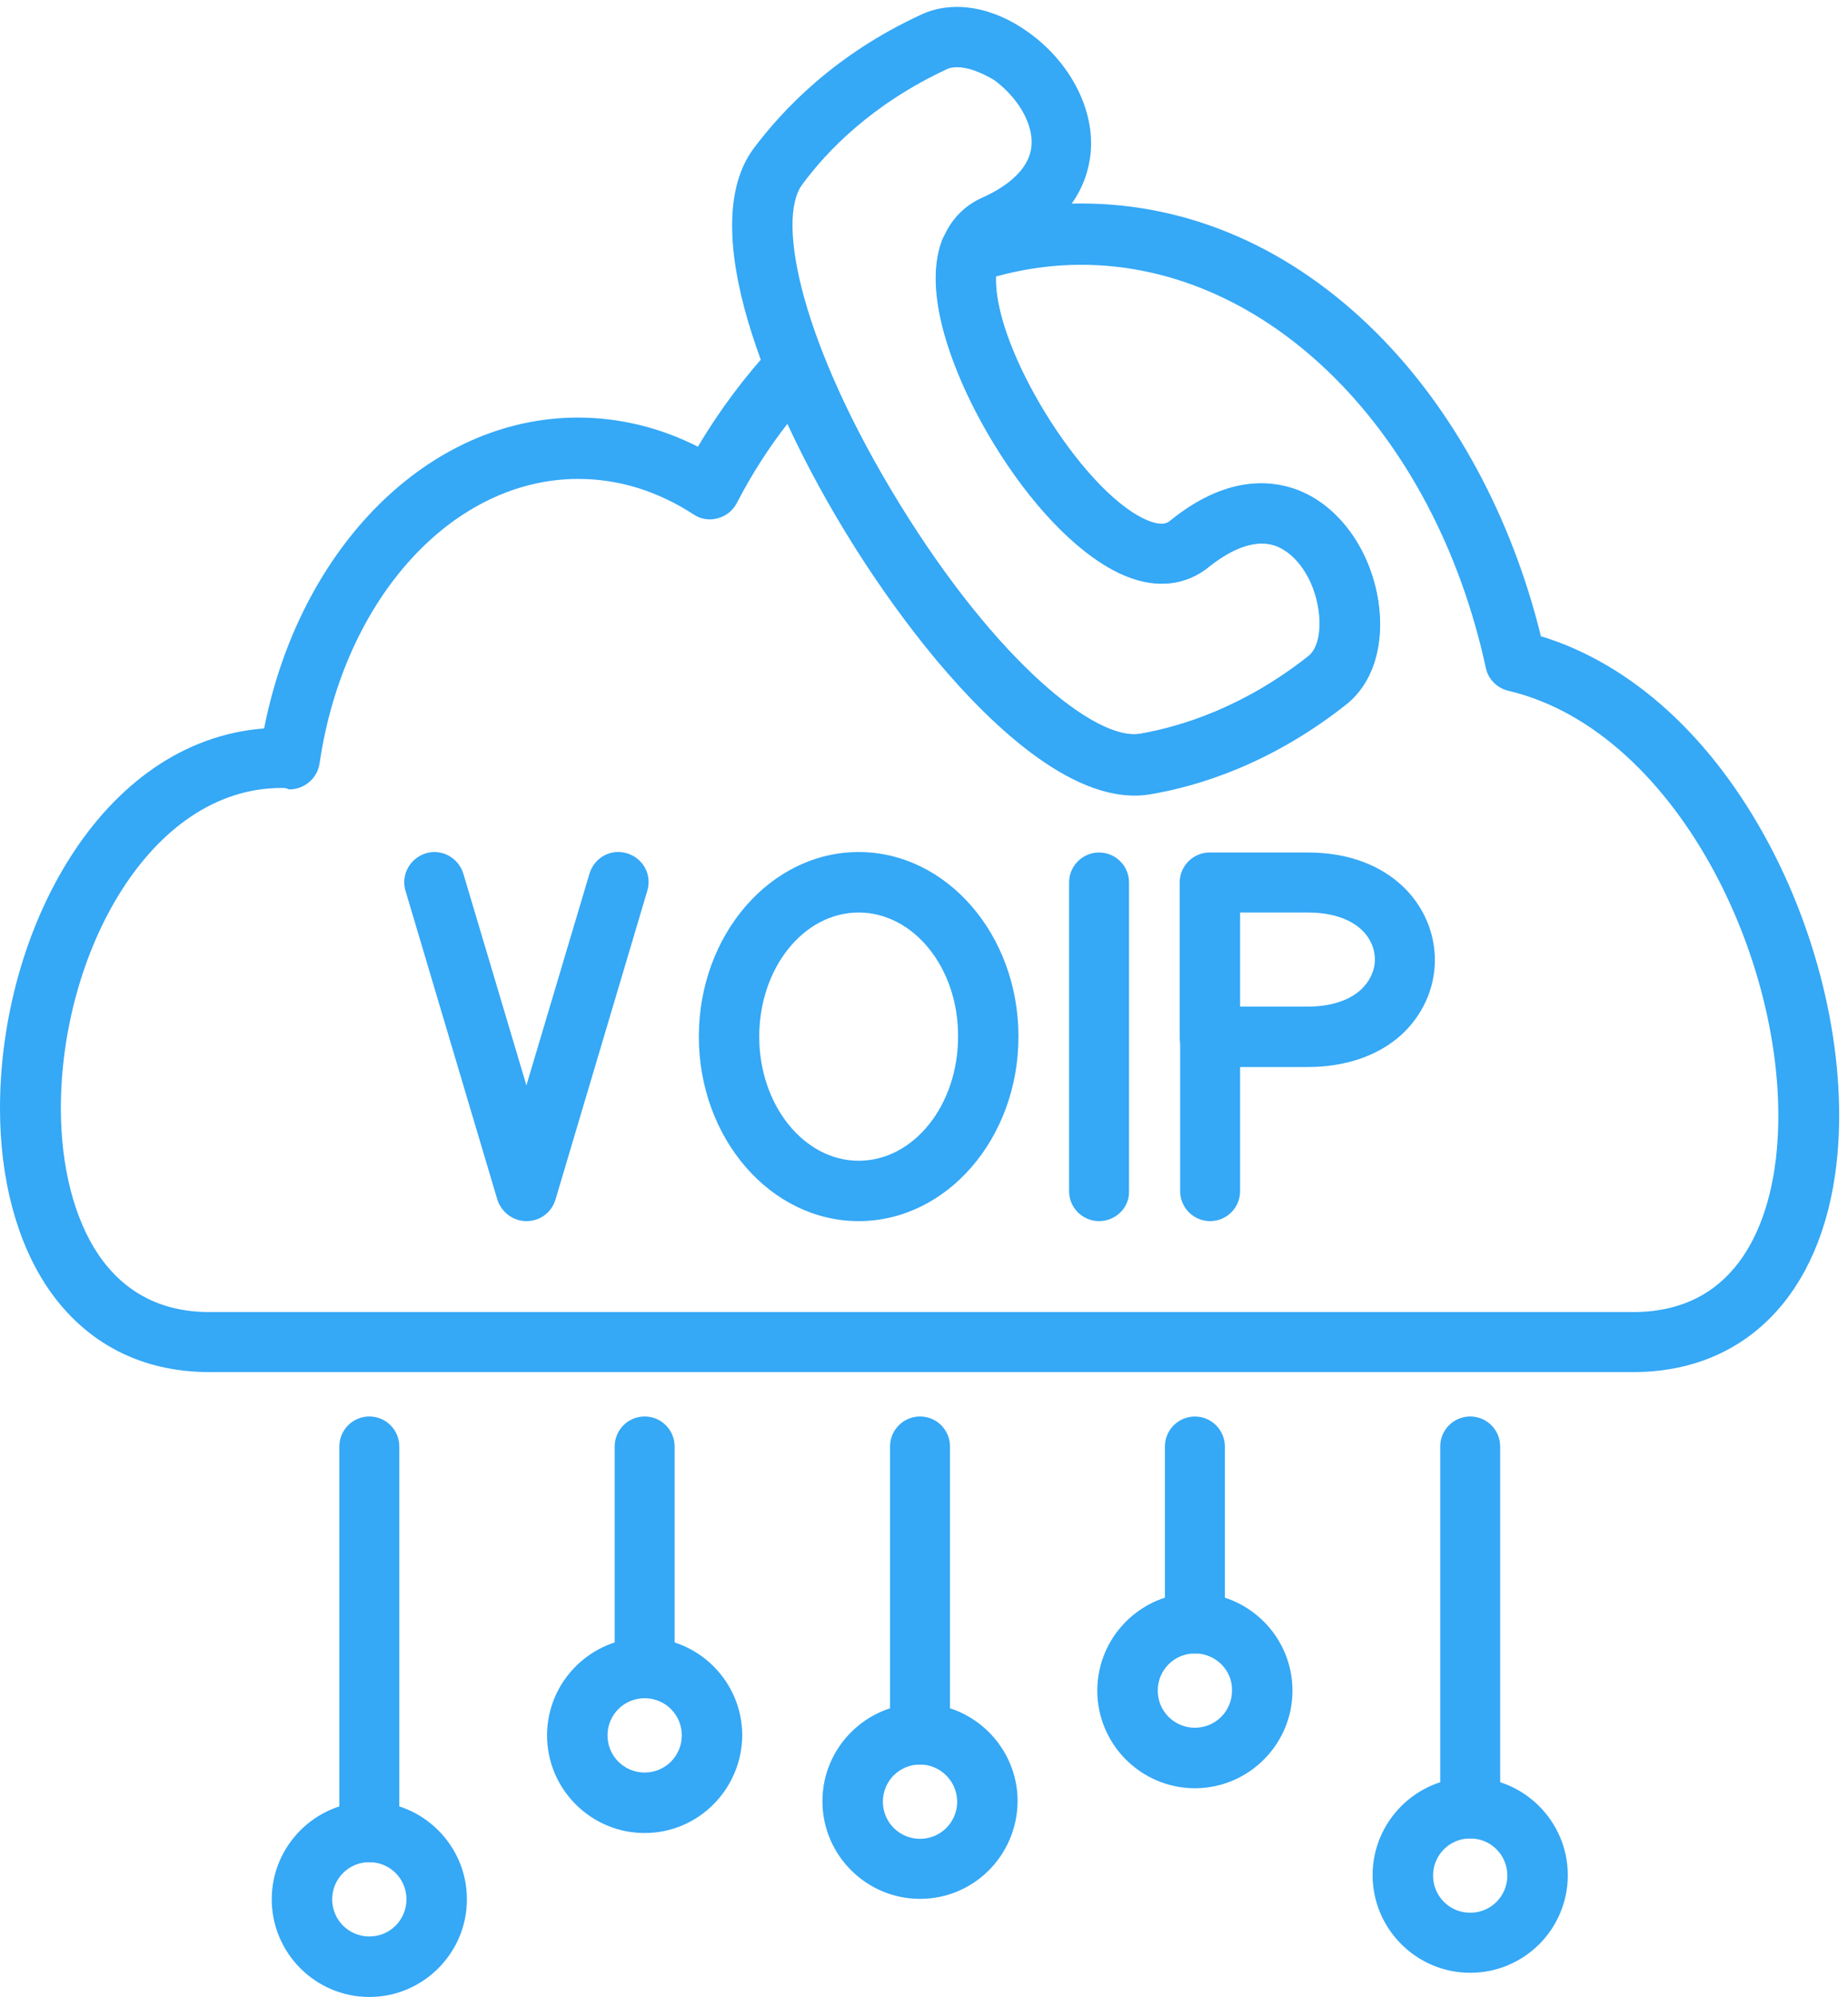
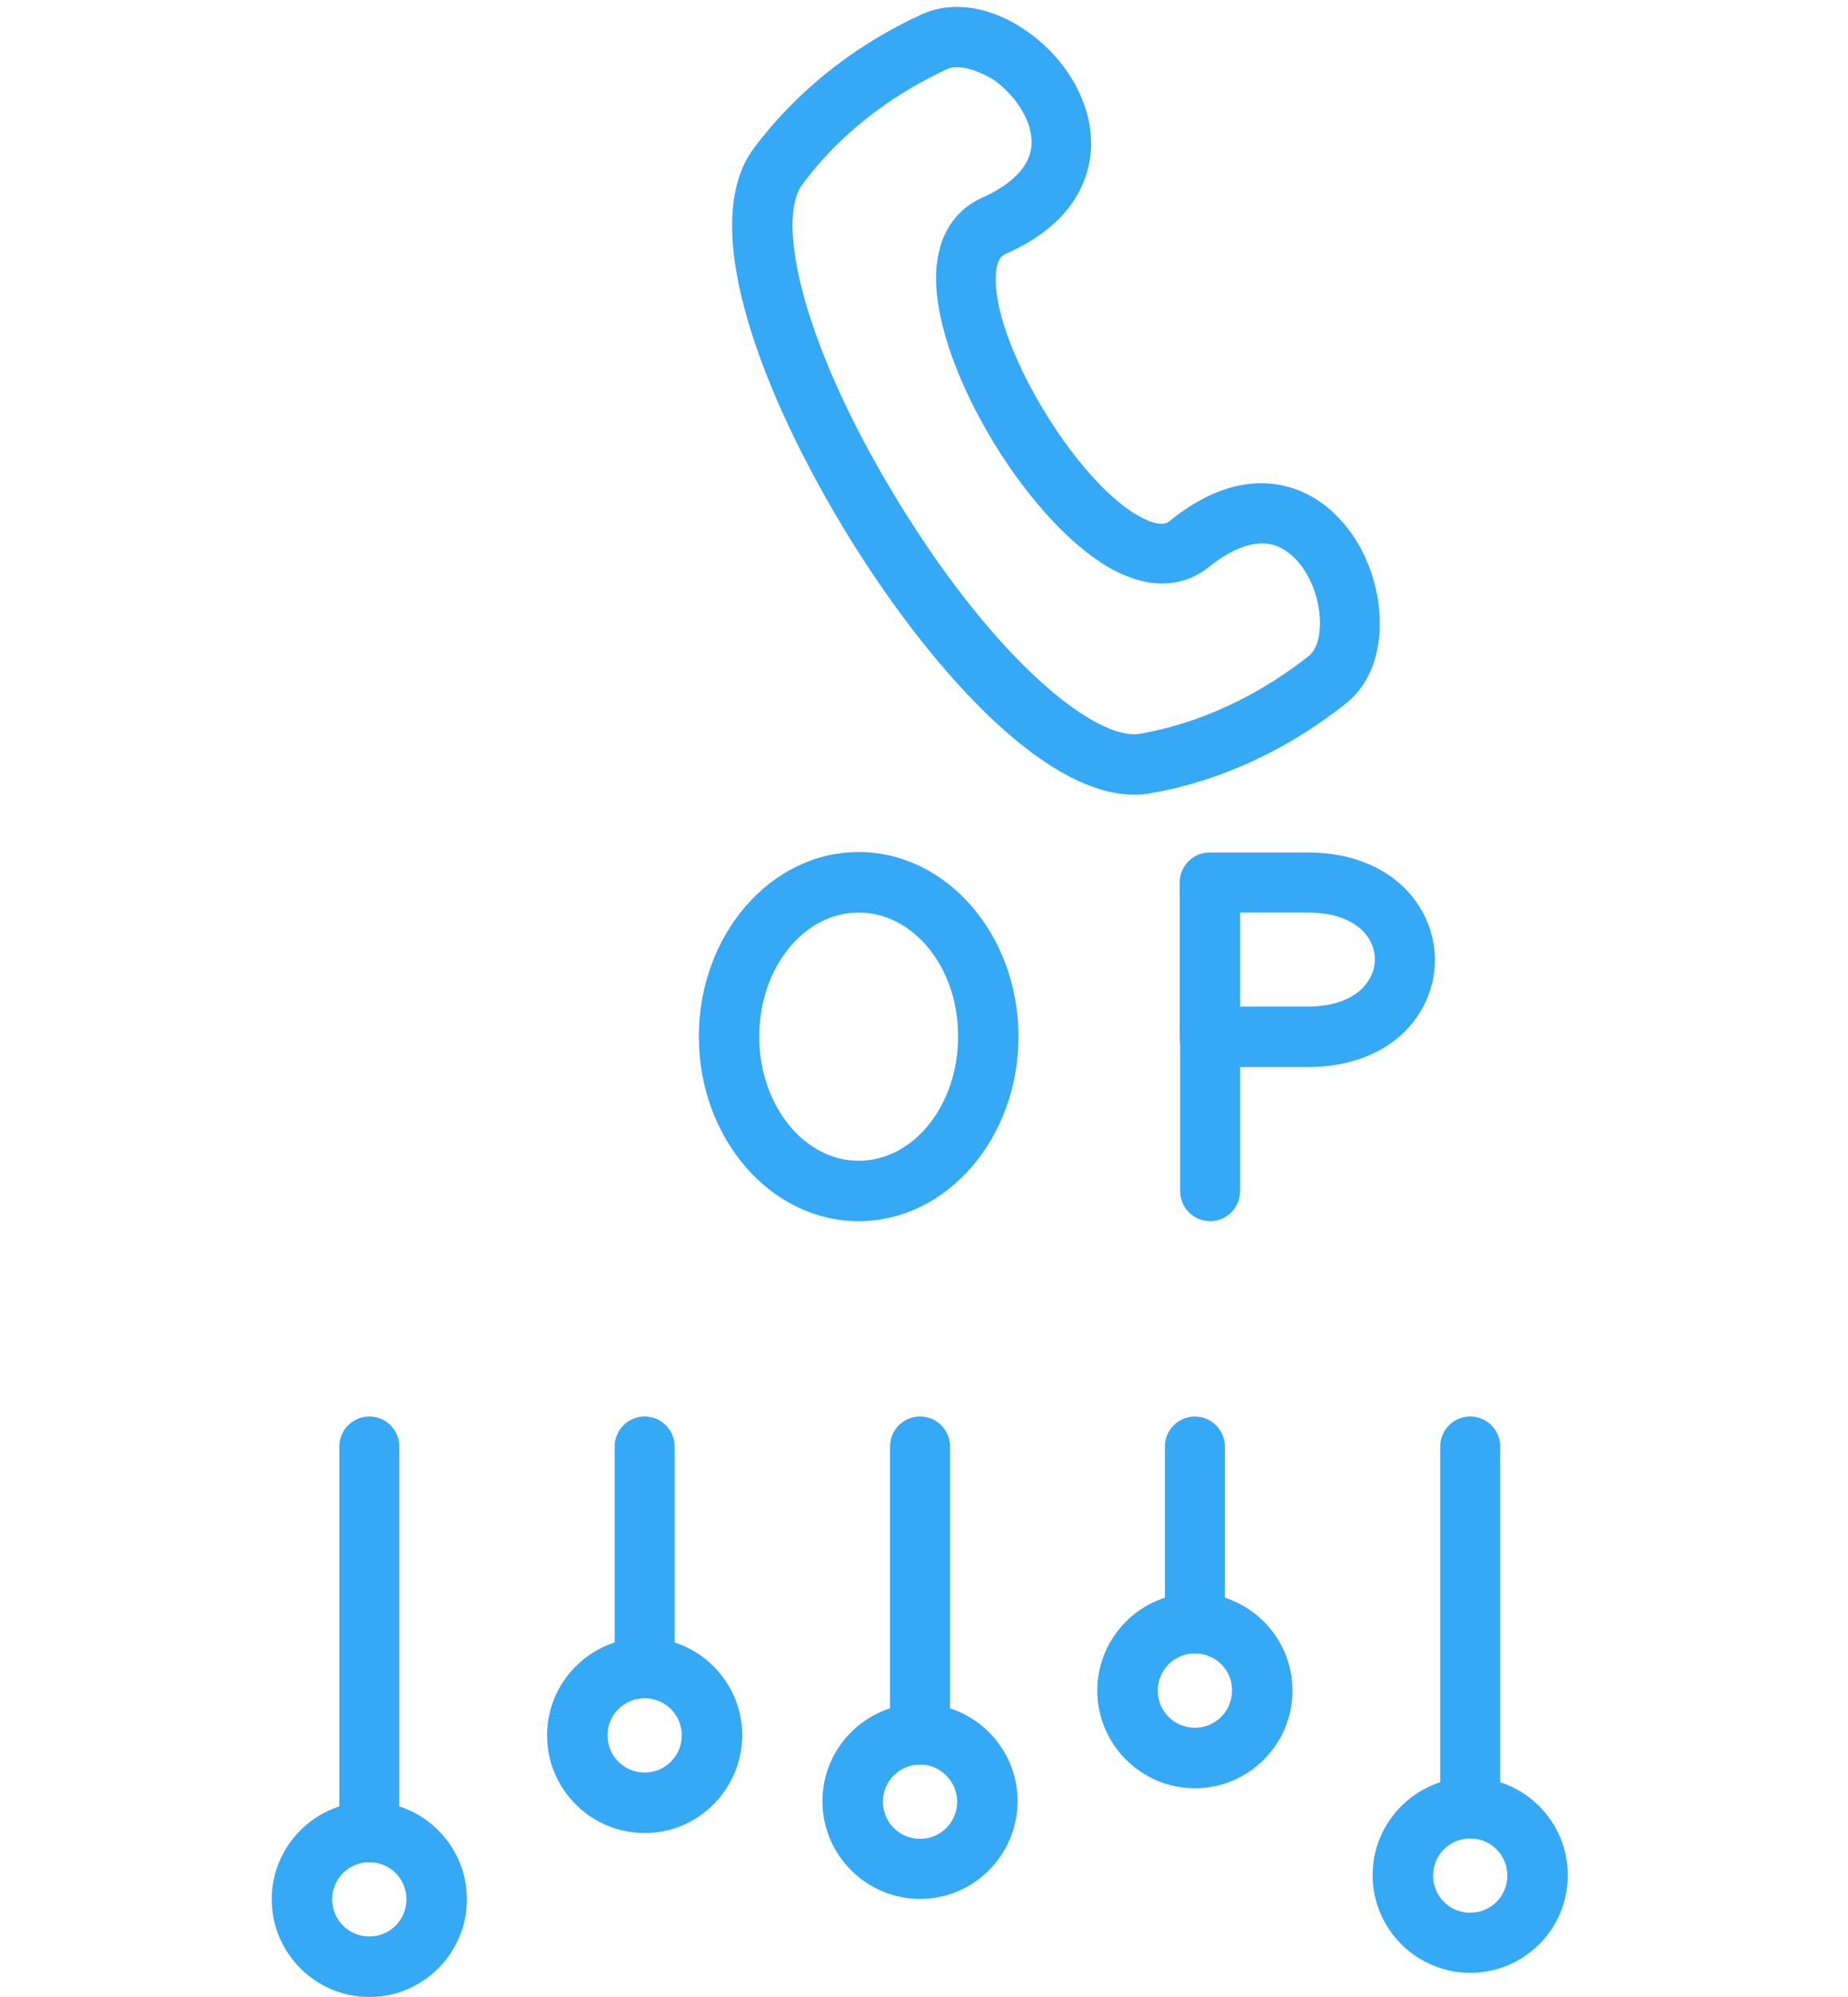
<svg xmlns="http://www.w3.org/2000/svg" fill="#35a8f6" height="3509.3" preserveAspectRatio="xMidYMid meet" version="1" viewBox="321.2 181.8 3249.4 3509.3" width="3249.4" zoomAndPan="magnify">
  <g>
    <g clip-rule="evenodd" fill-rule="evenodd" id="change1_1">
-       <path d="M816.3,1566.5c-232.2,0-388.1,291.3-388.1,562.8c0,103.1,23.6,194.4,66.1,257.4 c45.7,66.9,111,100.8,195.2,100.8h2503.3c191.3,0,239.3-169.2,251.1-270c36.2-313.3-165.3-750.2-470.7-821.8 c-19.7-4.7-35.4-20.5-39.4-40.1c-90.5-417.2-383.4-708.5-711.6-708.5c-50.4,0-100.8,7.1-149.6,20.5c-1.6,37,11.8,101.5,56.7,188.1 c48.8,93.7,115.7,179.5,175.5,222c15.7,11.8,55.1,36.2,74,21.3c96.8-78.7,175.5-73.2,225.1-54.3 c71.6,27.6,126.7,103.1,140.9,193.6c11.8,76.4-9.4,144.1-55.9,181.1c-132.2,104.7-260.6,144.1-344.8,158.2 c-128.3,22-274.7-114.9-374.7-233.8c-101.5-121.2-196.8-272.4-263.7-417.2c-33.1,42.5-63,89-89,139.3 c-7.1,13.4-18.9,22.8-33.8,26.8c-14.2,3.9-29.9,1.6-42.5-7.1c-63-40.9-131.5-62.2-202.3-62.2c-221.2,0-412.5,210.2-455,499.9 c-3.9,26.8-27.6,46.4-54.3,45.7C825,1566.5,821,1566.5,816.3,1566.5L816.3,1566.5z M3192.8,2593H689.6 c-119.7,0-217.3-50.4-283.4-146.4c-55.1-81.1-85-191.3-85-317.2c0-310.9,176.3-645.5,464.4-667.5 c63-318.8,289.7-546.3,551.8-546.3c72.4,0,144.1,17.3,211,51.2c38.6-65.3,83.4-124.4,132.2-177.1c12.6-13.4,30.7-18.9,48.8-15.7 c18.1,3.1,33.1,15.7,39.4,32.3c61.4,155.1,169.2,334.6,281,467.6c132.2,157.4,229.1,205.5,275.5,197.6 c72.4-12.6,182.6-46.4,296.8-137c16.5-13.4,22.8-45.7,17.3-81.9c-7.9-52.7-37.8-96.8-74-111c-41.7-15.7-88.2,11.8-119.7,37 c-31.5,25.2-99.2,57.5-203.1-17.3c-74-52.7-151.1-149.6-207.8-259.8c-36.2-70.8-92.1-203.9-57.5-296.8c5.5-15,18.1-26.8,33.1-31.5 c68.5-22.8,140.1-33.8,211.8-33.8c190.5,0,370.8,78.7,520.3,228.3c135.4,135.4,236.9,323.5,288.1,532.1 c159.8,48.8,301.5,177.9,401.5,366c94.5,177.9,138.5,388.1,118.1,562.8C3523.5,2456.8,3389.6,2593,3192.8,2593z" />
      <path d="M2004.2,299.9c-6.3,0-12.6,0.8-17.3,3.1c-132.2,61.4-211.8,144.1-255.1,203.1 c-46.4,62.2-1.6,280.2,170.8,560.5s347.2,418,423.5,404.6c72.4-12.6,181.8-46.4,296.8-137c16.5-13.4,22.8-45.7,17.3-81.9 c-7.9-52.7-37.8-96.8-74-111c-41.7-15.7-88.2,11.8-119.7,37c-25.2,20.5-78.7,48-159,9.4c-149.6-72.4-322.7-354.2-320.4-520.3 c1.6-89,50.4-124.4,80.3-137.8c37-16.5,82.7-45.7,87.4-90.5c3.9-38.6-22.8-85-65.3-116.5C2045.9,308.6,2023.1,299.9,2004.2,299.9 L2004.2,299.9z M2315.9,1578.3c-163.7,0-365.3-230.6-503.8-455.8C1665.7,884,1544.5,580.9,1646,443.2 c51.2-68.5,143.3-166.1,296-236.2c55.1-25.2,125.2-13.4,187.4,31.5c74,52.7,117.3,137,109.4,213.3c-5.5,52.7-35.4,126-149.6,176.3 c-4.7,2.4-16.5,7.1-17.3,42.5c-1.6,123.6,148.8,369.2,260.6,422.7c31.5,15,41.7,7.1,45.7,3.9l0,0c96.8-78.7,175.5-73.2,225.1-54.3 c71.6,27.6,126.7,103.1,140.9,193.6c11.8,76.4-9.4,144.1-55.9,181.1c-132.2,104.7-260.6,144.1-344.8,158.2 C2334.8,1577.5,2325.4,1578.3,2315.9,1578.3z" />
      <path d="M2501.7,1950.7h118.9c39.4,0,71.6-10.2,92.9-29.1c15.7-14.2,25.2-33.8,25.2-53.5c0-40.9-36.2-82.7-118.1-82.7 h-118.9V1950.7L2501.7,1950.7z M2620.6,2056.9h-172.4c-29.1,0-52.7-23.6-52.7-52.7v-271.6c0-29.1,23.6-52.7,52.7-52.7h172.4 c147.2,0,223.6,95.3,223.6,188.9c0,50.4-22,98.4-60.6,133C2743.4,2037.3,2686.7,2056.9,2620.6,2056.9z" />
      <path d="M2449,2327.7c-29.1,0-52.7-23.6-52.7-52.7v-271.6c0-29.1,23.6-52.7,52.7-52.7s52.7,23.6,52.7,52.7V2275 C2501.7,2304.1,2478.1,2327.7,2449,2327.7z" />
-       <path d="M1246.9,2327.7c-23.6,0-44.1-15.7-51.2-37.8l-161.4-542.4c-8.7-28.3,7.9-57.5,35.4-66.1 c28.3-8.7,57.5,7.9,66.1,35.4l111,372.3l111-372.3c8.7-28.3,37.8-44.1,66.1-35.4c28.3,8.7,44.1,37.8,35.4,66.1l-161.4,542.4 C1291,2312.8,1270.5,2327.7,1246.9,2327.7z" />
      <path d="M1831,1785.4c-96.8,0-174.8,97.6-174.8,218.1s78.7,218.1,174.8,218.1c96.8,0,174.8-97.6,174.8-218.1 C2006.6,1883,1927.8,1785.4,1831,1785.4L1831,1785.4z M1831,2327.7c-155.1,0-281-145.6-281-324.3s126-324.3,281-324.3 s281,145.6,281,324.3S1986.1,2327.7,1831,2327.7z" />
-       <path d="M2253.7,2327.7c-29.1,0-52.7-23.6-52.7-52.7v-542.4c0-29.1,23.6-52.7,52.7-52.7c29.1,0,52.7,23.6,52.7,52.7 V2275C2307.3,2304.1,2282.9,2327.7,2253.7,2327.7z" />
      <path d="M970.6,3454.2c-29.1,0-52.7-23.6-52.7-52.7v-677.8c0-29.1,23.6-52.7,52.7-52.7c29.1,0,52.7,23.6,52.7,52.7 v677.8C1023.3,3430.6,999.7,3454.2,970.6,3454.2z" />
      <path d="M1454.7,3166.1c-29.1,0-52.7-23.6-52.7-52.7v-389.7c0-29.1,23.6-52.7,52.7-52.7s52.7,23.6,52.7,52.7v389.7 C1507.5,3142.5,1483.9,3166.1,1454.7,3166.1z" />
      <path d="M1938.9,3282.6c-29.1,0-52.7-23.6-52.7-52.7v-506.2c0-29.1,23.6-52.7,52.7-52.7s52.7,23.6,52.7,52.7v506.2 C1991.6,3258.2,1968,3282.6,1938.9,3282.6z" />
      <path d="M2422.2,3087.4c-29.1,0-52.7-23.6-52.7-52.7v-310.9c0-29.1,23.6-52.7,52.7-52.7c29.1,0,52.7,23.6,52.7,52.7 v310.9C2475.7,3063.8,2452.1,3087.4,2422.2,3087.4z" />
      <path d="M2906.3,3412.5c-29.1,0-52.7-23.6-52.7-52.7v-636.1c0-29.1,23.6-52.7,52.7-52.7s52.7,23.6,52.7,52.7v636.1 C2959.8,3388.9,2935.4,3412.5,2906.3,3412.5z" />
      <path d="M970.6,3454.2c-36.2,0-65.3,29.1-65.3,65.3s29.1,65.3,65.3,65.3c36.2,0,65.3-29.1,65.3-65.3 C1035.9,3483.3,1006.8,3454.2,970.6,3454.2L970.6,3454.2z M970.6,3691.1c-94.5,0-171.6-77.1-171.6-171.6 c0-94.5,77.1-171.6,171.6-171.6s171.6,77.1,171.6,171.6C1142.2,3614,1065.1,3691.1,970.6,3691.1z" />
      <path d="M1454.7,3166.1c-36.2,0-65.3,29.1-65.3,65.3c0,36.2,29.1,65.3,65.3,65.3s65.3-29.1,65.3-65.3 C1520.1,3195.2,1490.9,3166.1,1454.7,3166.1L1454.7,3166.1z M1454.7,3403c-94.5,0-171.6-77.1-171.6-171.6 c0-94.5,77.1-171.6,171.6-171.6s171.6,77.1,171.6,171.6C1625.6,3325.9,1549.2,3403,1454.7,3403z" />
      <path d="M1938.9,3282.6c-36.2,0-65.3,29.1-65.3,65.3c0,36.2,29.1,65.3,65.3,65.3s65.3-29.1,65.3-65.3 C2004.2,3311.7,1974.3,3282.6,1938.9,3282.6L1938.9,3282.6z M1938.9,3518.7c-94.5,0-171.6-77.1-171.6-171.6 c0-94.5,77.1-171.6,171.6-171.6c94.5,0,171.6,77.1,171.6,171.6C2109.7,3442.4,2033.3,3518.7,1938.9,3518.7z" />
      <path d="M2422.2,3087.4c-36.2,0-65.3,29.1-65.3,65.3c0,36.2,29.1,65.3,65.3,65.3c36.2,0,65.3-29.1,65.3-65.3 C2488.3,3116.5,2458.4,3087.4,2422.2,3087.4L2422.2,3087.4z M2422.2,3324.3c-94.5,0-171.6-77.1-171.6-171.6 c0-94.5,77.1-171.6,171.6-171.6c94.5,0,171.6,77.1,171.6,171.6C2593.8,3247.2,2516.7,3324.3,2422.2,3324.3z" />
      <path d="M2906.3,3412.5c-36.2,0-65.3,29.1-65.3,65.3c0,36.2,29.1,65.3,65.3,65.3c36.2,0,65.3-29.1,65.3-65.3 S2942.5,3412.5,2906.3,3412.5L2906.3,3412.5z M2906.3,3648.6c-94.5,0-171.6-77.1-171.6-171.6c0-94.5,77.1-171.6,171.6-171.6 c94.5,0,171.6,77.1,171.6,171.6C3077.9,3572.3,3000.8,3648.6,2906.3,3648.6z" />
    </g>
  </g>
</svg>